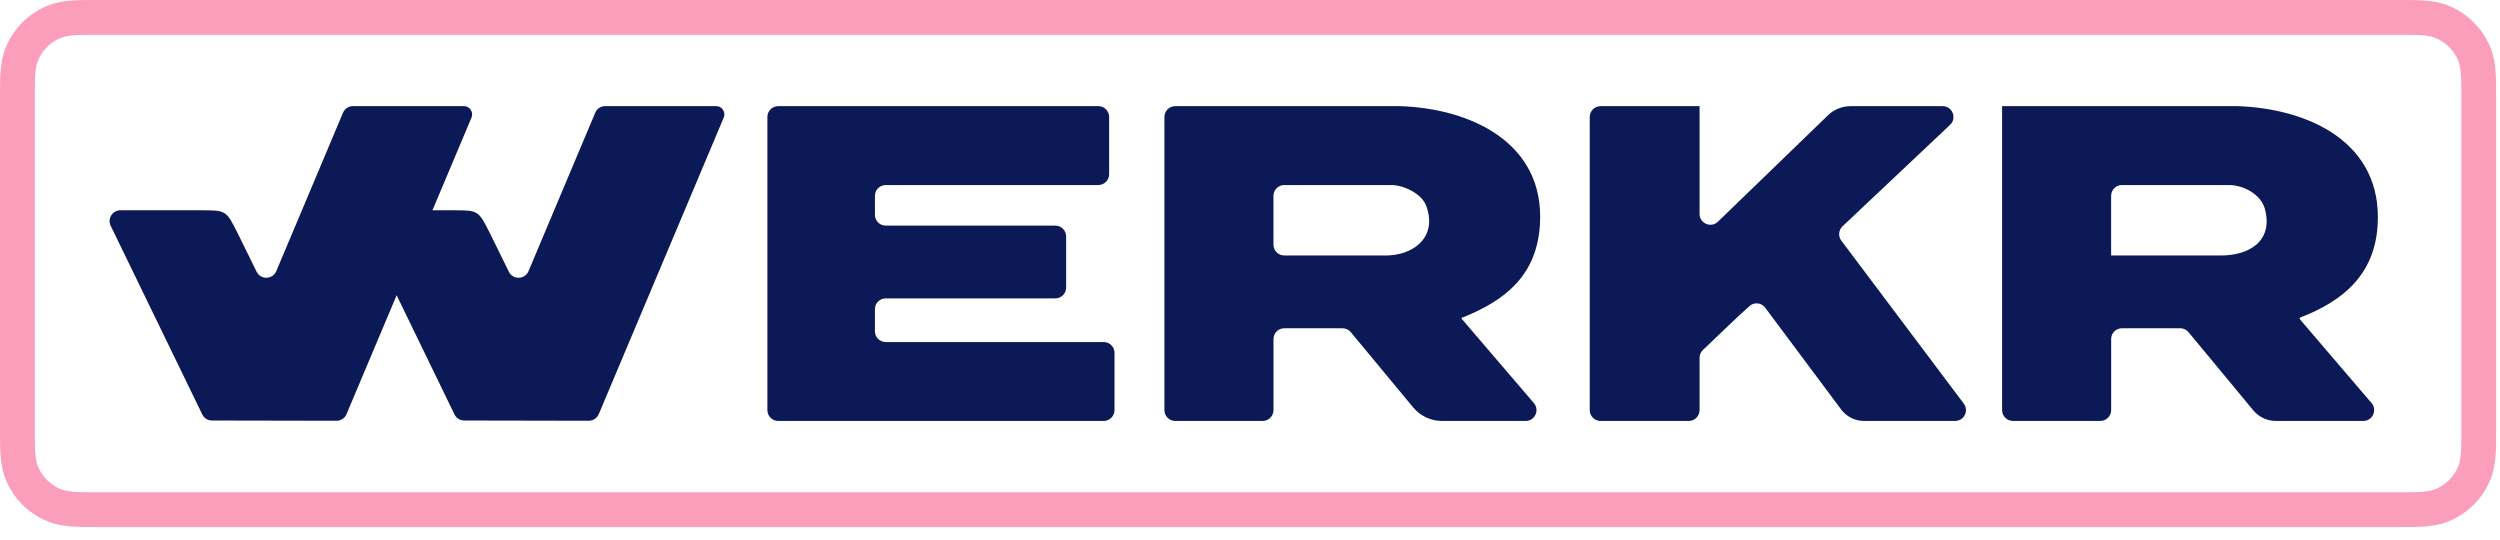
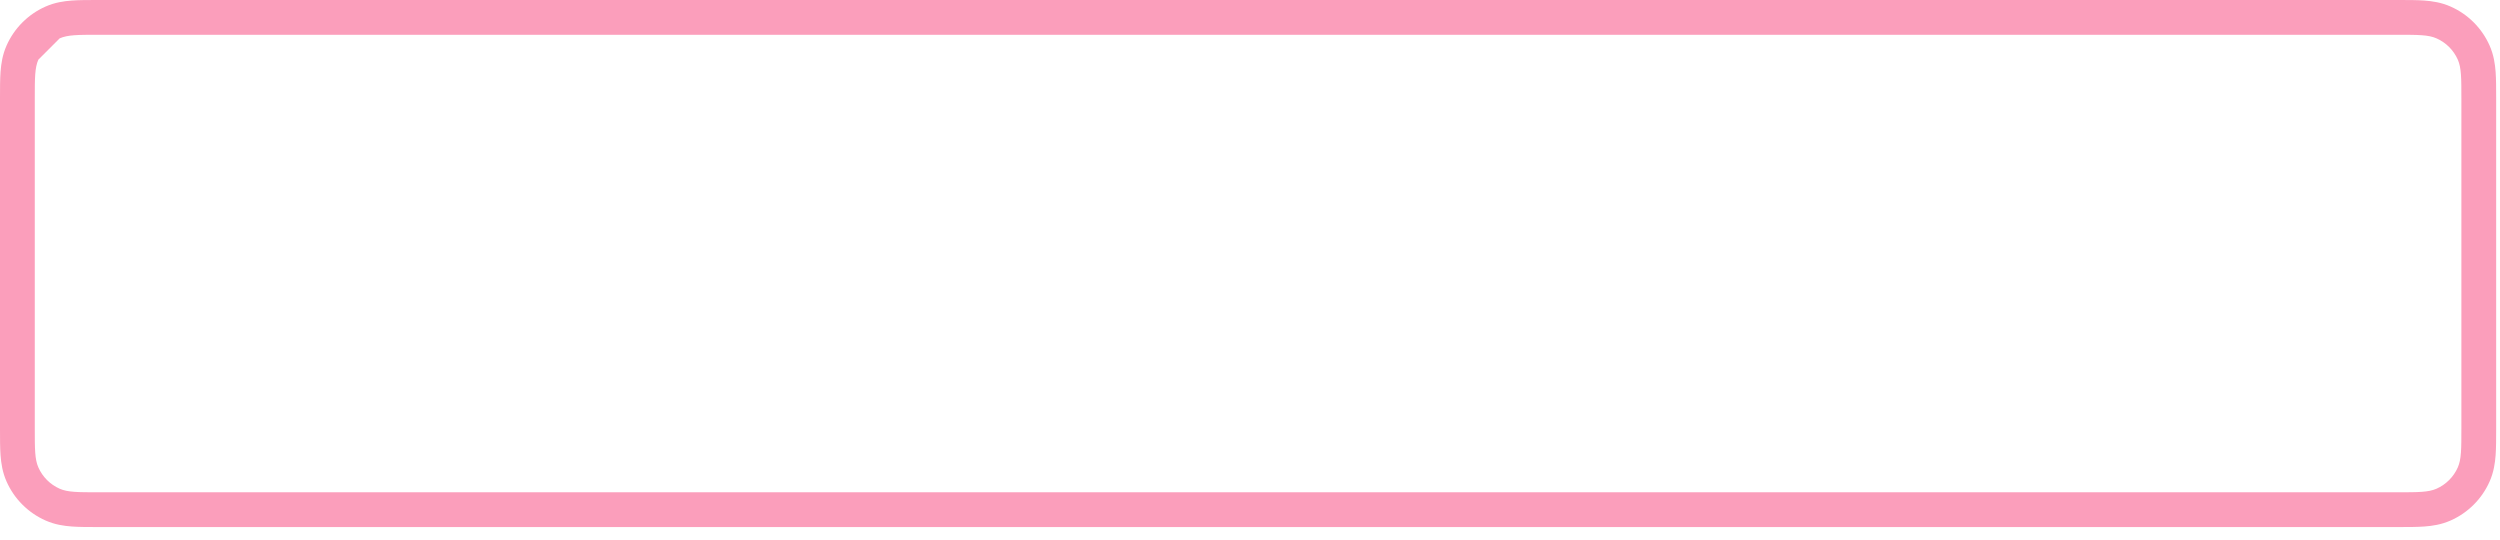
<svg xmlns="http://www.w3.org/2000/svg" width="125" height="27" viewBox="0 0 125 27" fill="none">
-   <path fill-rule="evenodd" clip-rule="evenodd" d="M4.933 5.26132e-06L119.927 2.60708e-06C120.398 -3.32252e-05 120.839 -6.70663e-05 121.211 0.027C121.614 0.056 122.068 0.123 122.529 0.327C123.4 0.712 124.096 1.408 124.481 2.28C124.685 2.741 124.752 3.195 124.781 3.597C124.808 3.969 124.808 4.41 124.808 4.881V21.472C124.808 21.943 124.808 22.384 124.781 22.756C124.752 23.159 124.685 23.613 124.481 24.074C124.096 24.945 123.4 25.641 122.529 26.026C122.068 26.23 121.614 26.297 121.211 26.326C120.839 26.353 120.398 26.353 119.927 26.353H4.881C4.41 26.353 3.969 26.353 3.597 26.326C3.195 26.297 2.741 26.23 2.28 26.026C1.408 25.641 0.712 24.945 0.327 24.074C0.123 23.613 0.056 23.159 0.027 22.756C-6.70663e-05 22.384 -3.32252e-05 21.943 2.60708e-06 21.472L5.26132e-06 4.933C5.26132e-06 4.916 3.9342e-06 4.899 2.60708e-06 4.881C-3.32252e-05 4.41 -6.70663e-05 3.969 0.027 3.597C0.056 3.195 0.123 2.741 0.327 2.28C0.712 1.408 1.408 0.712 2.28 0.327C2.741 0.123 3.195 0.056 3.597 0.027C3.969 -6.70663e-05 4.41 -3.32252e-05 4.881 2.60708e-06C4.899 3.9342e-06 4.916 5.26132e-06 4.933 5.26132e-06ZM1.918 2.983C1.739 3.386 1.739 3.902 1.739 4.933V21.42C1.739 22.451 1.739 22.967 1.918 23.37C2.128 23.846 2.508 24.225 2.983 24.436C3.386 24.614 3.902 24.614 4.933 24.614H119.875C120.906 24.614 121.422 24.614 121.825 24.436C122.3 24.225 122.68 23.846 122.89 23.37C123.069 22.967 123.069 22.451 123.069 21.42V4.933C123.069 3.902 123.069 3.386 122.89 2.983C122.68 2.508 122.3 2.128 121.825 1.918C121.422 1.739 120.906 1.739 119.875 1.739H4.933C3.902 1.739 3.386 1.739 2.983 1.918C2.508 2.128 2.128 2.508 1.918 2.983Z" fill="#FB9EBB" />
-   <path fill-rule="evenodd" clip-rule="evenodd" d="M73.079 15.934L73.08 15.934L73.08 15.935L73.081 15.935L73.081 15.935L76.694 20.154C76.995 20.505 76.745 21.047 76.283 21.047H72.099C71.542 21.047 71.013 20.798 70.658 20.369L67.541 16.609C67.439 16.485 67.286 16.413 67.125 16.413H64.215C63.916 16.413 63.674 16.655 63.674 16.954V20.506C63.674 20.805 63.431 21.047 63.133 21.047H58.762C58.463 21.047 58.221 20.805 58.221 20.506V5.848C58.221 5.55 58.463 5.308 58.762 5.308L69.953 5.305C73.503 5.407 77.25 7.12 76.997 11.223C76.842 13.739 75.315 15.001 73.135 15.873C73.123 15.878 73.112 15.878 73.103 15.877C73.083 15.877 73.071 15.877 73.079 15.934ZM64.214 12.774H69.181C70.665 12.816 71.903 11.854 71.304 10.275C71.078 9.676 70.174 9.252 69.566 9.252H64.214C63.915 9.252 63.673 9.494 63.673 9.793V12.234C63.673 12.532 63.915 12.774 64.214 12.774ZM111.836 5.305L100.104 5.308C100.105 5.308 100.105 5.308 100.105 5.309V20.505C100.105 20.803 100.348 21.046 100.647 21.046H105.017C105.316 21.046 105.558 20.803 105.558 20.505V16.953C105.558 16.654 105.8 16.412 106.099 16.412H109.009C109.17 16.412 109.323 16.484 109.426 16.608L112.665 20.518C112.942 20.852 113.354 21.046 113.788 21.046H118.167C118.629 21.046 118.878 20.504 118.578 20.153L115.034 16.01C114.99 15.958 114.953 15.898 115.017 15.873C117.17 15.047 118.727 13.723 118.881 11.263C119.141 7.114 115.428 5.42 111.836 5.305ZM105.557 12.774C105.556 12.774 105.556 12.775 105.556 12.776V9.793C105.556 9.494 105.798 9.252 106.097 9.252H111.449C112.172 9.252 113.049 9.716 113.245 10.447C113.673 12.046 112.465 12.784 111.028 12.774H105.557ZM54.916 5.308C55.215 5.308 55.457 5.55 55.457 5.848V8.711C55.457 9.01 55.215 9.252 54.916 9.252H44.287C43.988 9.252 43.746 9.494 43.746 9.793V10.74C43.746 11.039 43.988 11.281 44.287 11.281H52.766C53.065 11.281 53.307 11.523 53.307 11.822V14.379C53.307 14.677 53.065 14.919 52.766 14.919H44.287C43.988 14.919 43.746 15.162 43.746 15.46V16.562C43.746 16.86 43.988 17.102 44.287 17.102H55.184C55.483 17.102 55.725 17.344 55.725 17.643V20.506C55.725 20.804 55.483 21.047 55.184 21.047H38.911C38.612 21.047 38.37 20.804 38.37 20.506V5.848C38.37 5.55 38.612 5.308 38.911 5.308H54.916ZM84.979 5.309C84.979 5.308 84.979 5.308 84.978 5.308H80.029C79.73 5.308 79.487 5.55 79.487 5.848V20.506C79.487 20.804 79.73 21.047 80.029 21.047H84.437C84.736 21.047 84.978 20.804 84.978 20.506V17.892C84.978 17.742 85.04 17.6 85.148 17.497C85.384 17.274 85.618 17.05 85.852 16.825L85.852 16.825C86.388 16.31 86.925 15.795 87.478 15.301C87.712 15.092 88.073 15.133 88.26 15.384L92.056 20.472C92.326 20.833 92.75 21.047 93.202 21.047H97.756C98.203 21.047 98.457 20.538 98.189 20.181L92.066 12.032C91.901 11.812 91.927 11.503 92.127 11.314L97.504 6.242C97.859 5.906 97.622 5.308 97.132 5.308H92.525C92.105 5.308 91.702 5.471 91.4 5.763L85.897 11.084C85.553 11.416 84.979 11.173 84.979 10.696V5.309ZM23.194 5.306C23.489 5.306 23.69 5.607 23.575 5.88L23.521 6.008L21.622 10.514H22.646C23.279 10.514 23.597 10.514 23.828 10.655C24.062 10.799 24.207 11.087 24.498 11.666L25.442 13.585C25.646 14.001 26.246 13.984 26.426 13.556L29.762 5.636C29.847 5.435 30.043 5.305 30.261 5.305H35.609H35.805H35.806C36.101 5.305 36.301 5.607 36.186 5.879L36.133 6.007L29.938 20.707C29.854 20.908 29.656 21.038 29.438 21.038L23.212 21.026C23.005 21.026 22.816 20.908 22.725 20.722L19.832 14.762L17.326 20.707C17.242 20.908 17.045 21.038 16.826 21.038L10.6 21.026C10.393 21.026 10.204 20.908 10.114 20.722L5.535 11.291C5.36 10.932 5.622 10.514 6.021 10.514H10.035C10.667 10.514 10.986 10.514 11.217 10.655C11.45 10.799 11.595 11.087 11.886 11.666L12.83 13.585C13.034 14.001 13.634 13.984 13.815 13.556L17.151 5.636C17.235 5.435 17.432 5.306 17.649 5.306H22.997H23.193H23.194Z" fill="#0B1956" />
+   <path fill-rule="evenodd" clip-rule="evenodd" d="M4.933 5.26132e-06L119.927 2.60708e-06C120.398 -3.32252e-05 120.839 -6.70663e-05 121.211 0.027C121.614 0.056 122.068 0.123 122.529 0.327C123.4 0.712 124.096 1.408 124.481 2.28C124.685 2.741 124.752 3.195 124.781 3.597C124.808 3.969 124.808 4.41 124.808 4.881V21.472C124.808 21.943 124.808 22.384 124.781 22.756C124.752 23.159 124.685 23.613 124.481 24.074C124.096 24.945 123.4 25.641 122.529 26.026C122.068 26.23 121.614 26.297 121.211 26.326C120.839 26.353 120.398 26.353 119.927 26.353H4.881C4.41 26.353 3.969 26.353 3.597 26.326C3.195 26.297 2.741 26.23 2.28 26.026C1.408 25.641 0.712 24.945 0.327 24.074C0.123 23.613 0.056 23.159 0.027 22.756C-6.70663e-05 22.384 -3.32252e-05 21.943 2.60708e-06 21.472L5.26132e-06 4.933C5.26132e-06 4.916 3.9342e-06 4.899 2.60708e-06 4.881C-3.32252e-05 4.41 -6.70663e-05 3.969 0.027 3.597C0.056 3.195 0.123 2.741 0.327 2.28C0.712 1.408 1.408 0.712 2.28 0.327C2.741 0.123 3.195 0.056 3.597 0.027C3.969 -6.70663e-05 4.41 -3.32252e-05 4.881 2.60708e-06C4.899 3.9342e-06 4.916 5.26132e-06 4.933 5.26132e-06ZM1.918 2.983C1.739 3.386 1.739 3.902 1.739 4.933V21.42C1.739 22.451 1.739 22.967 1.918 23.37C2.128 23.846 2.508 24.225 2.983 24.436C3.386 24.614 3.902 24.614 4.933 24.614H119.875C120.906 24.614 121.422 24.614 121.825 24.436C122.3 24.225 122.68 23.846 122.89 23.37C123.069 22.967 123.069 22.451 123.069 21.42V4.933C123.069 3.902 123.069 3.386 122.89 2.983C122.68 2.508 122.3 2.128 121.825 1.918C121.422 1.739 120.906 1.739 119.875 1.739H4.933C3.902 1.739 3.386 1.739 2.983 1.918Z" fill="#FB9EBB" />
</svg>